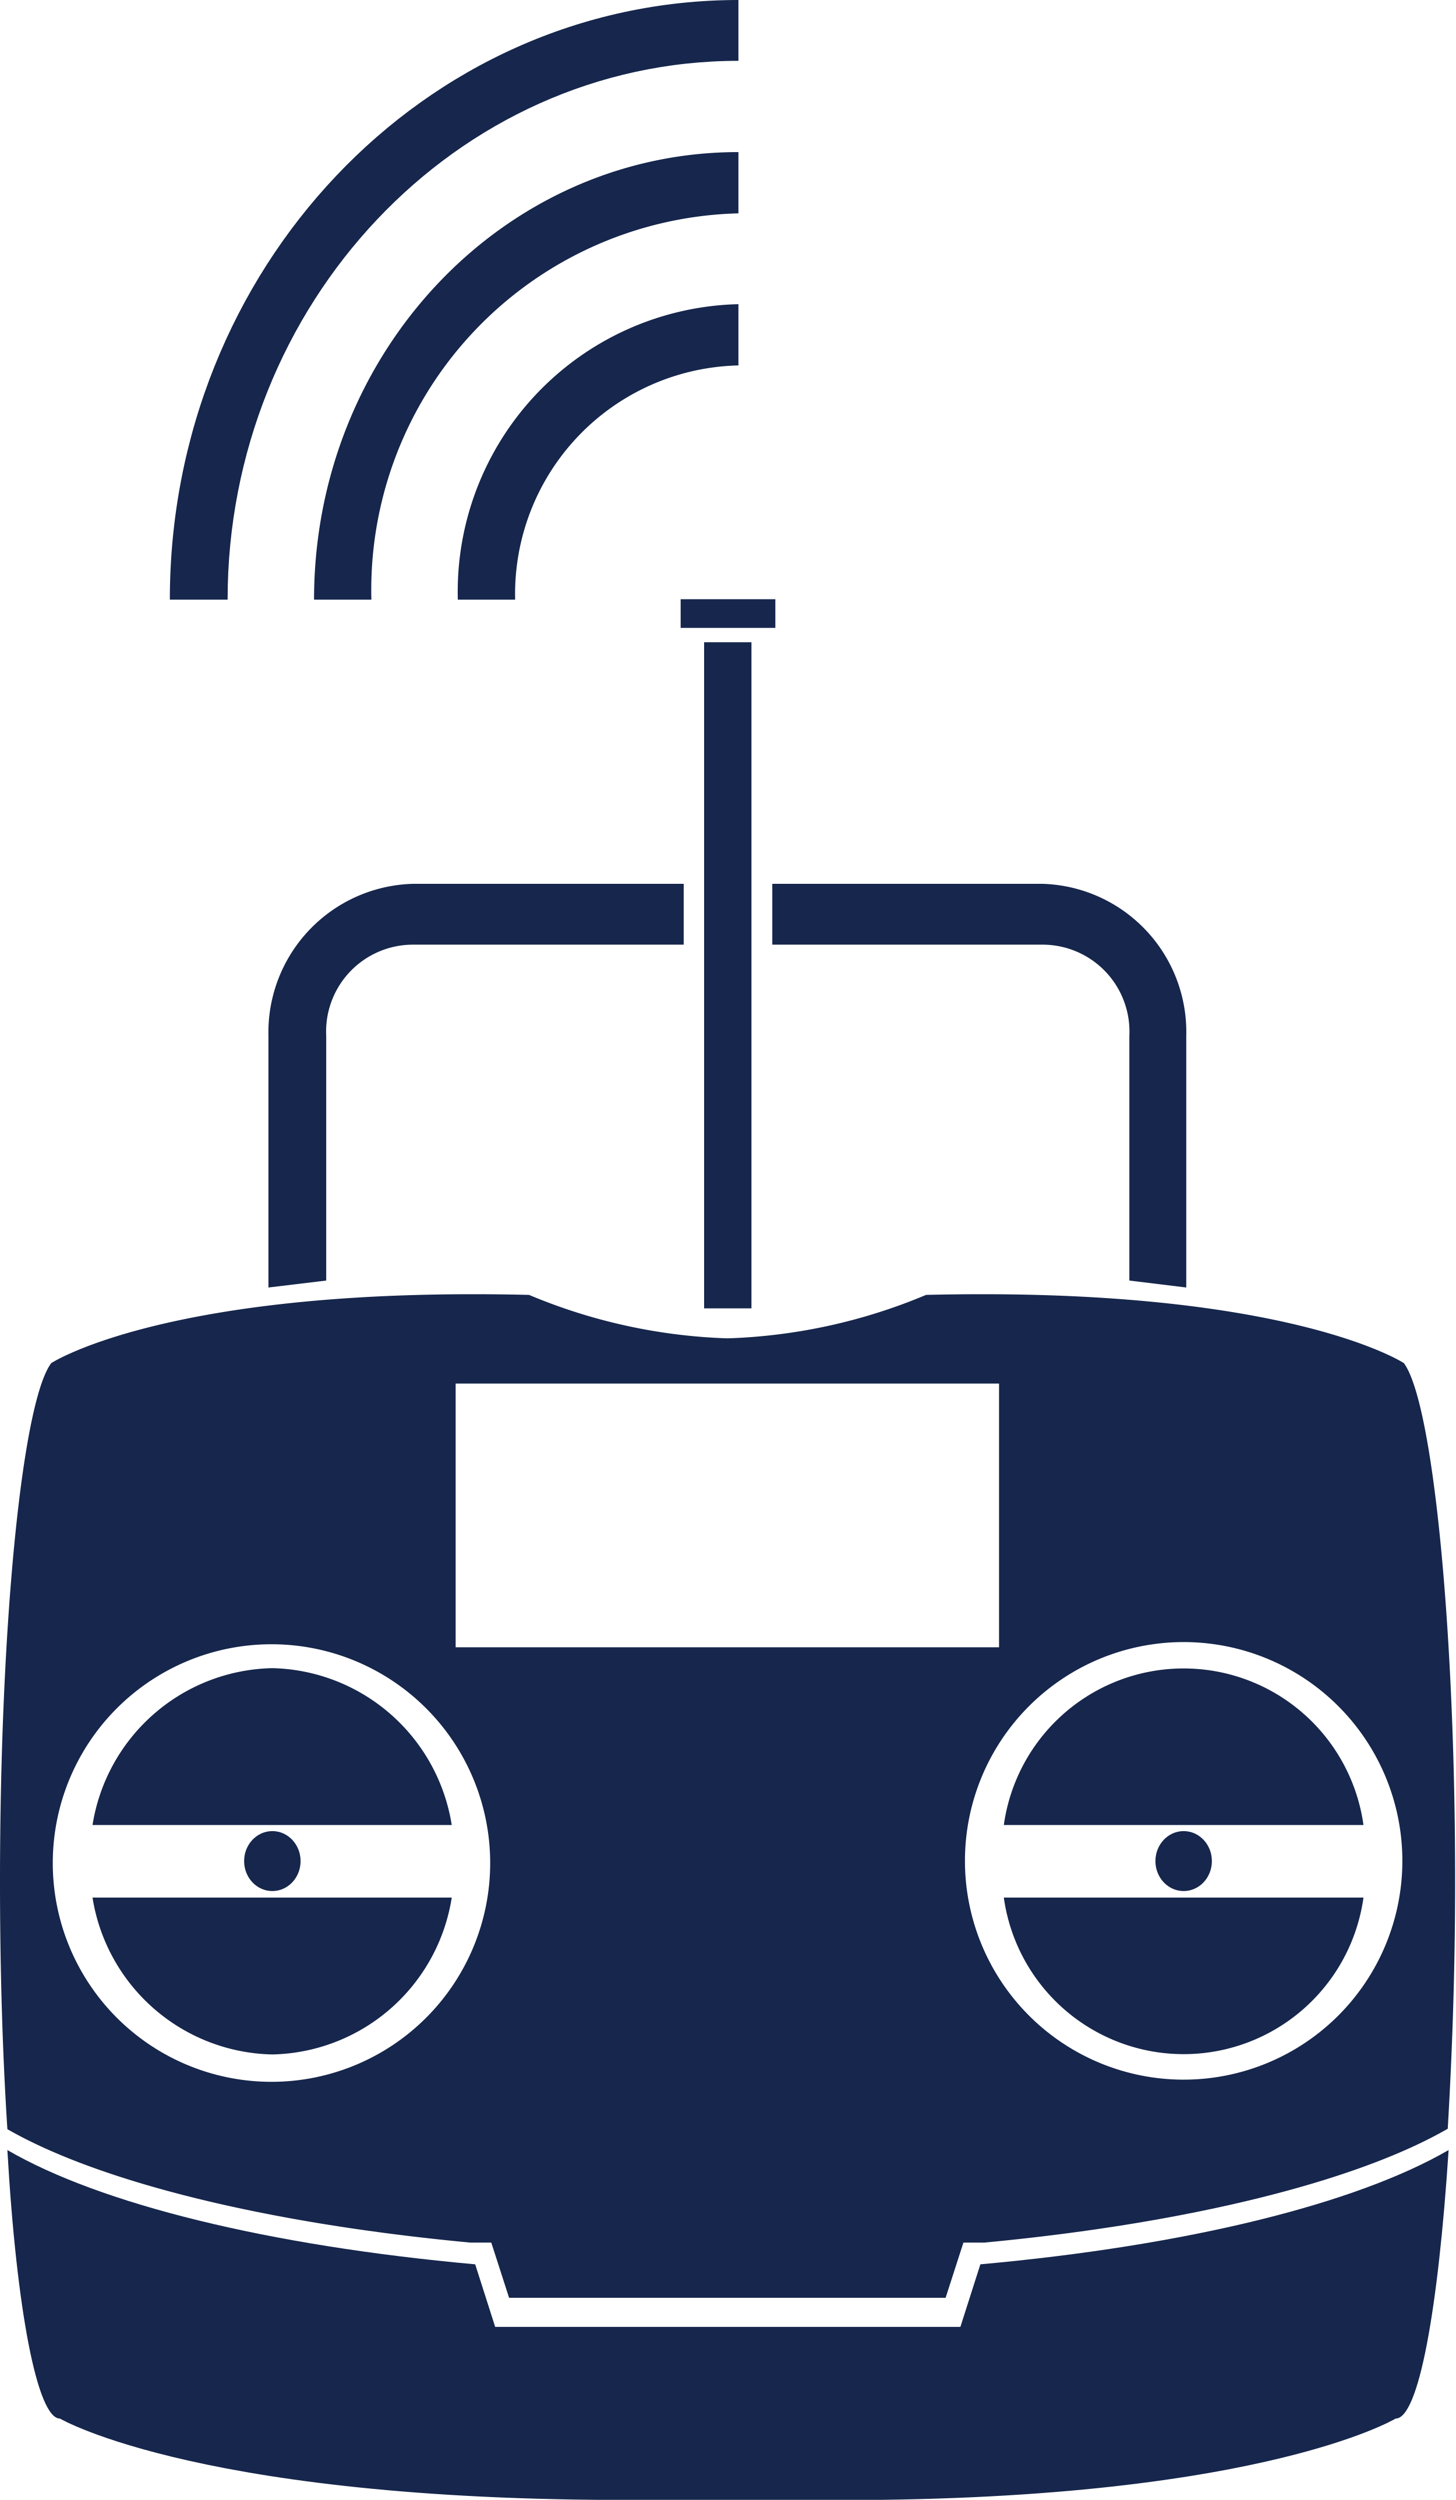
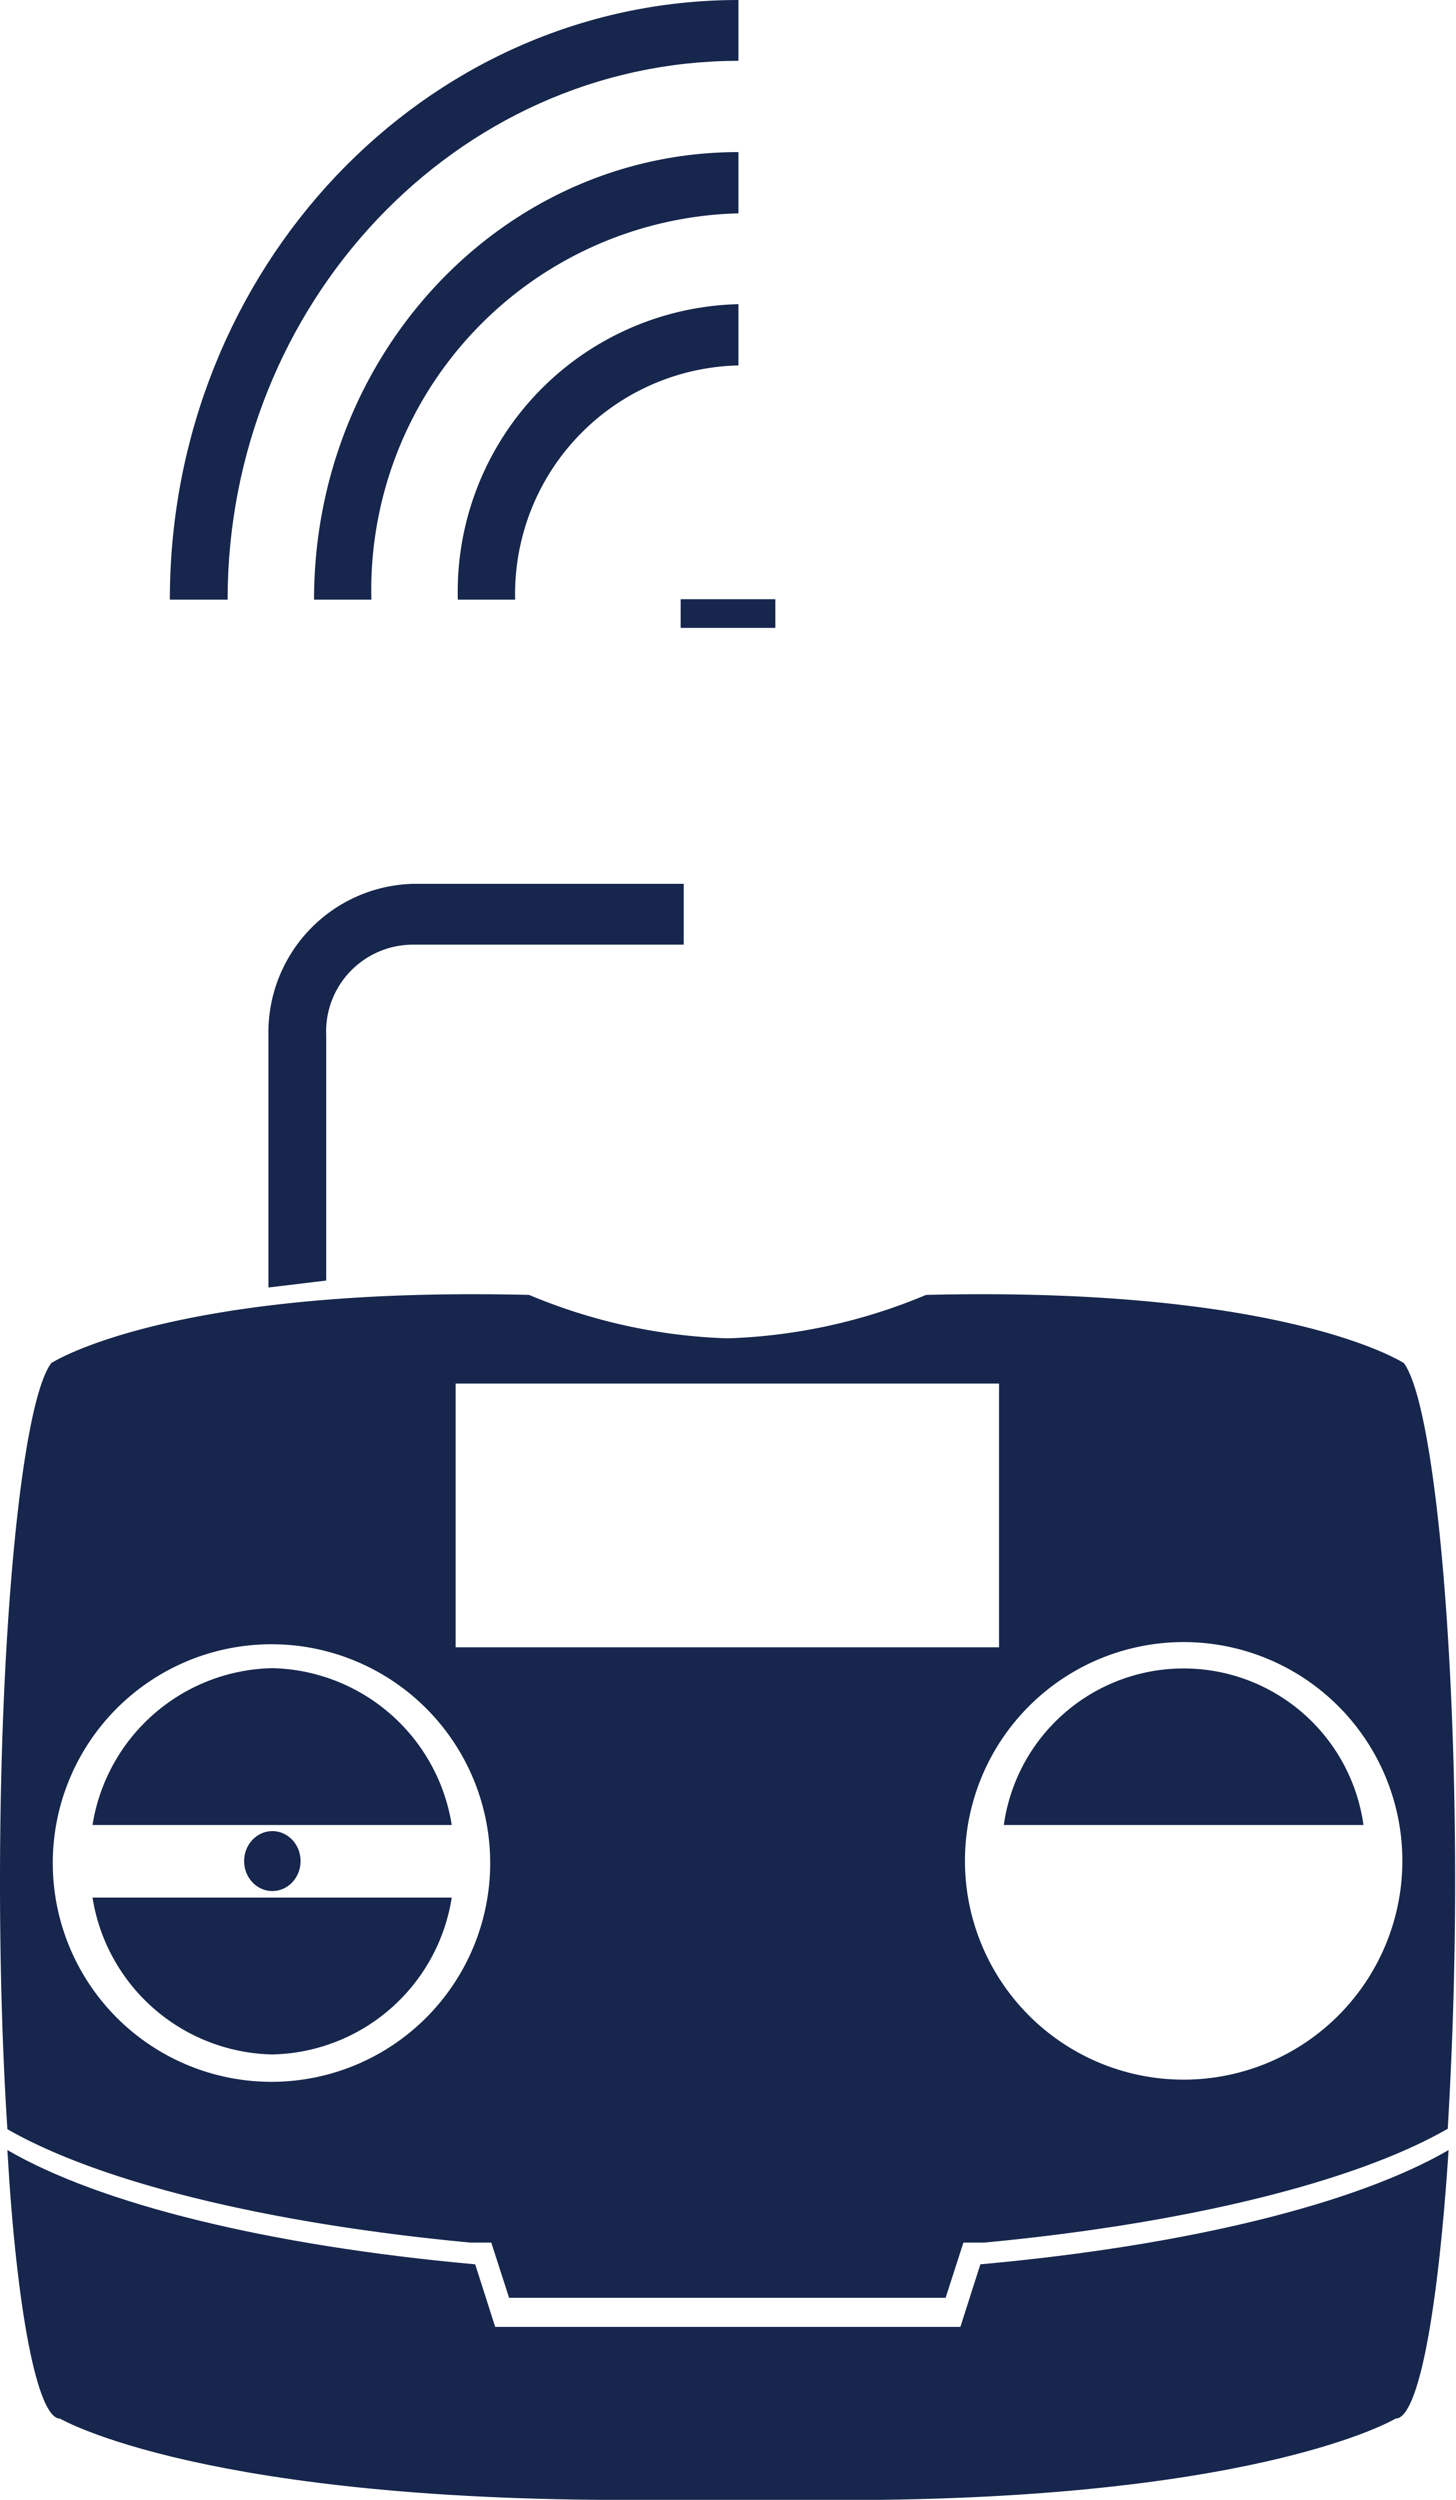
<svg xmlns="http://www.w3.org/2000/svg" viewBox="0 0 33.52 57.53">
  <defs>
    <style>.cls-1{fill:#16264c;}</style>
  </defs>
  <g id="Camada_2" data-name="Camada 2">
    <g id="Full">
      <path class="cls-1" d="M22.11,53.55l.46-1.44c4.76-.43,8.64-1.39,10.78-2.63-.24,3.68-.69,6.18-1.22,6.18,0,0-3.32,2-13.71,1.87H15.1c-10.39.09-13.72-1.87-13.72-1.87-.52,0-1-2.5-1.21-6.18,2.13,1.24,6,2.2,10.77,2.63l.46,1.44Z" />
      <path class="cls-1" d="M23.11,42a4.18,4.18,0,0,1,8.28,0Z" />
-       <path class="cls-1" d="M31.39,43.67a4.18,4.18,0,0,1-8.28,0Z" />
-       <ellipse class="cls-1" cx="27.25" cy="42.83" rx="0.65" ry="0.69" />
      <path class="cls-1" d="M1.18,31.37s2.7-1.77,11-1.57a12.84,12.84,0,0,0,4.57,1,12.84,12.84,0,0,0,4.57-1c8.31-.2,11,1.57,11,1.57.66.89,1.18,6,1.18,11.93,0,2.06-.07,4-.17,5.69-2.12,1.22-6,2.18-10.67,2.62l-.48,0-.11.34-.3.93H11.72l-.3-.93-.11-.34-.48,0C6.13,51.17,2.28,50.21.17,49,.06,47.3,0,45.36,0,43.3,0,37.38.51,32.26,1.18,31.37ZM27.25,47.86a5,5,0,0,0,0-10.07,5,5,0,0,0,0,10.07ZM23,37.91V31.84H10.49v6.07Zm-16.75,10a5,5,0,0,0,0-10.07,5,5,0,0,0,0,10.07Z" />
      <path class="cls-1" d="M2.13,42a4.28,4.28,0,0,1,4.14-3.61A4.28,4.28,0,0,1,10.4,42Z" />
      <path class="cls-1" d="M10.4,43.67a4.27,4.27,0,0,1-4.13,3.61,4.28,4.28,0,0,1-4.14-3.61Z" />
      <ellipse class="cls-1" cx="6.27" cy="42.83" rx="0.65" ry="0.69" />
-       <path class="cls-1" d="M17.78,20.34H24a3.41,3.41,0,0,1,3.31,3.5v5.79L26,29.47V23.84a2,2,0,0,0-2-2.1H17.78v-1.4Z" />
      <path class="cls-1" d="M9.51,20.34h6.23v1.4H9.51a2,2,0,0,0-2,2.1v5.63l-1.33.16V23.84A3.42,3.42,0,0,1,9.51,20.34Z" />
-       <rect class="cls-1" x="16.21" y="14.78" width="1.09" height="15.33" />
      <rect class="cls-1" x="15.67" y="13.79" width="2.18" height="0.66" />
      <path class="cls-1" d="M10.54,13.8h1.32A5.26,5.26,0,0,1,17,8.41V7A6.62,6.62,0,0,0,10.54,13.8Z" />
      <path class="cls-1" d="M3.91,13.8H5.24C5.24,7,10.5,1.4,17,1.4V0C9.76,0,3.91,6.19,3.91,13.8Z" />
      <path class="cls-1" d="M7.23,13.8H8.55A8.67,8.67,0,0,1,17,4.91V3.5C11.59,3.5,7.23,8.12,7.23,13.8Z" />
    </g>
  </g>
</svg>